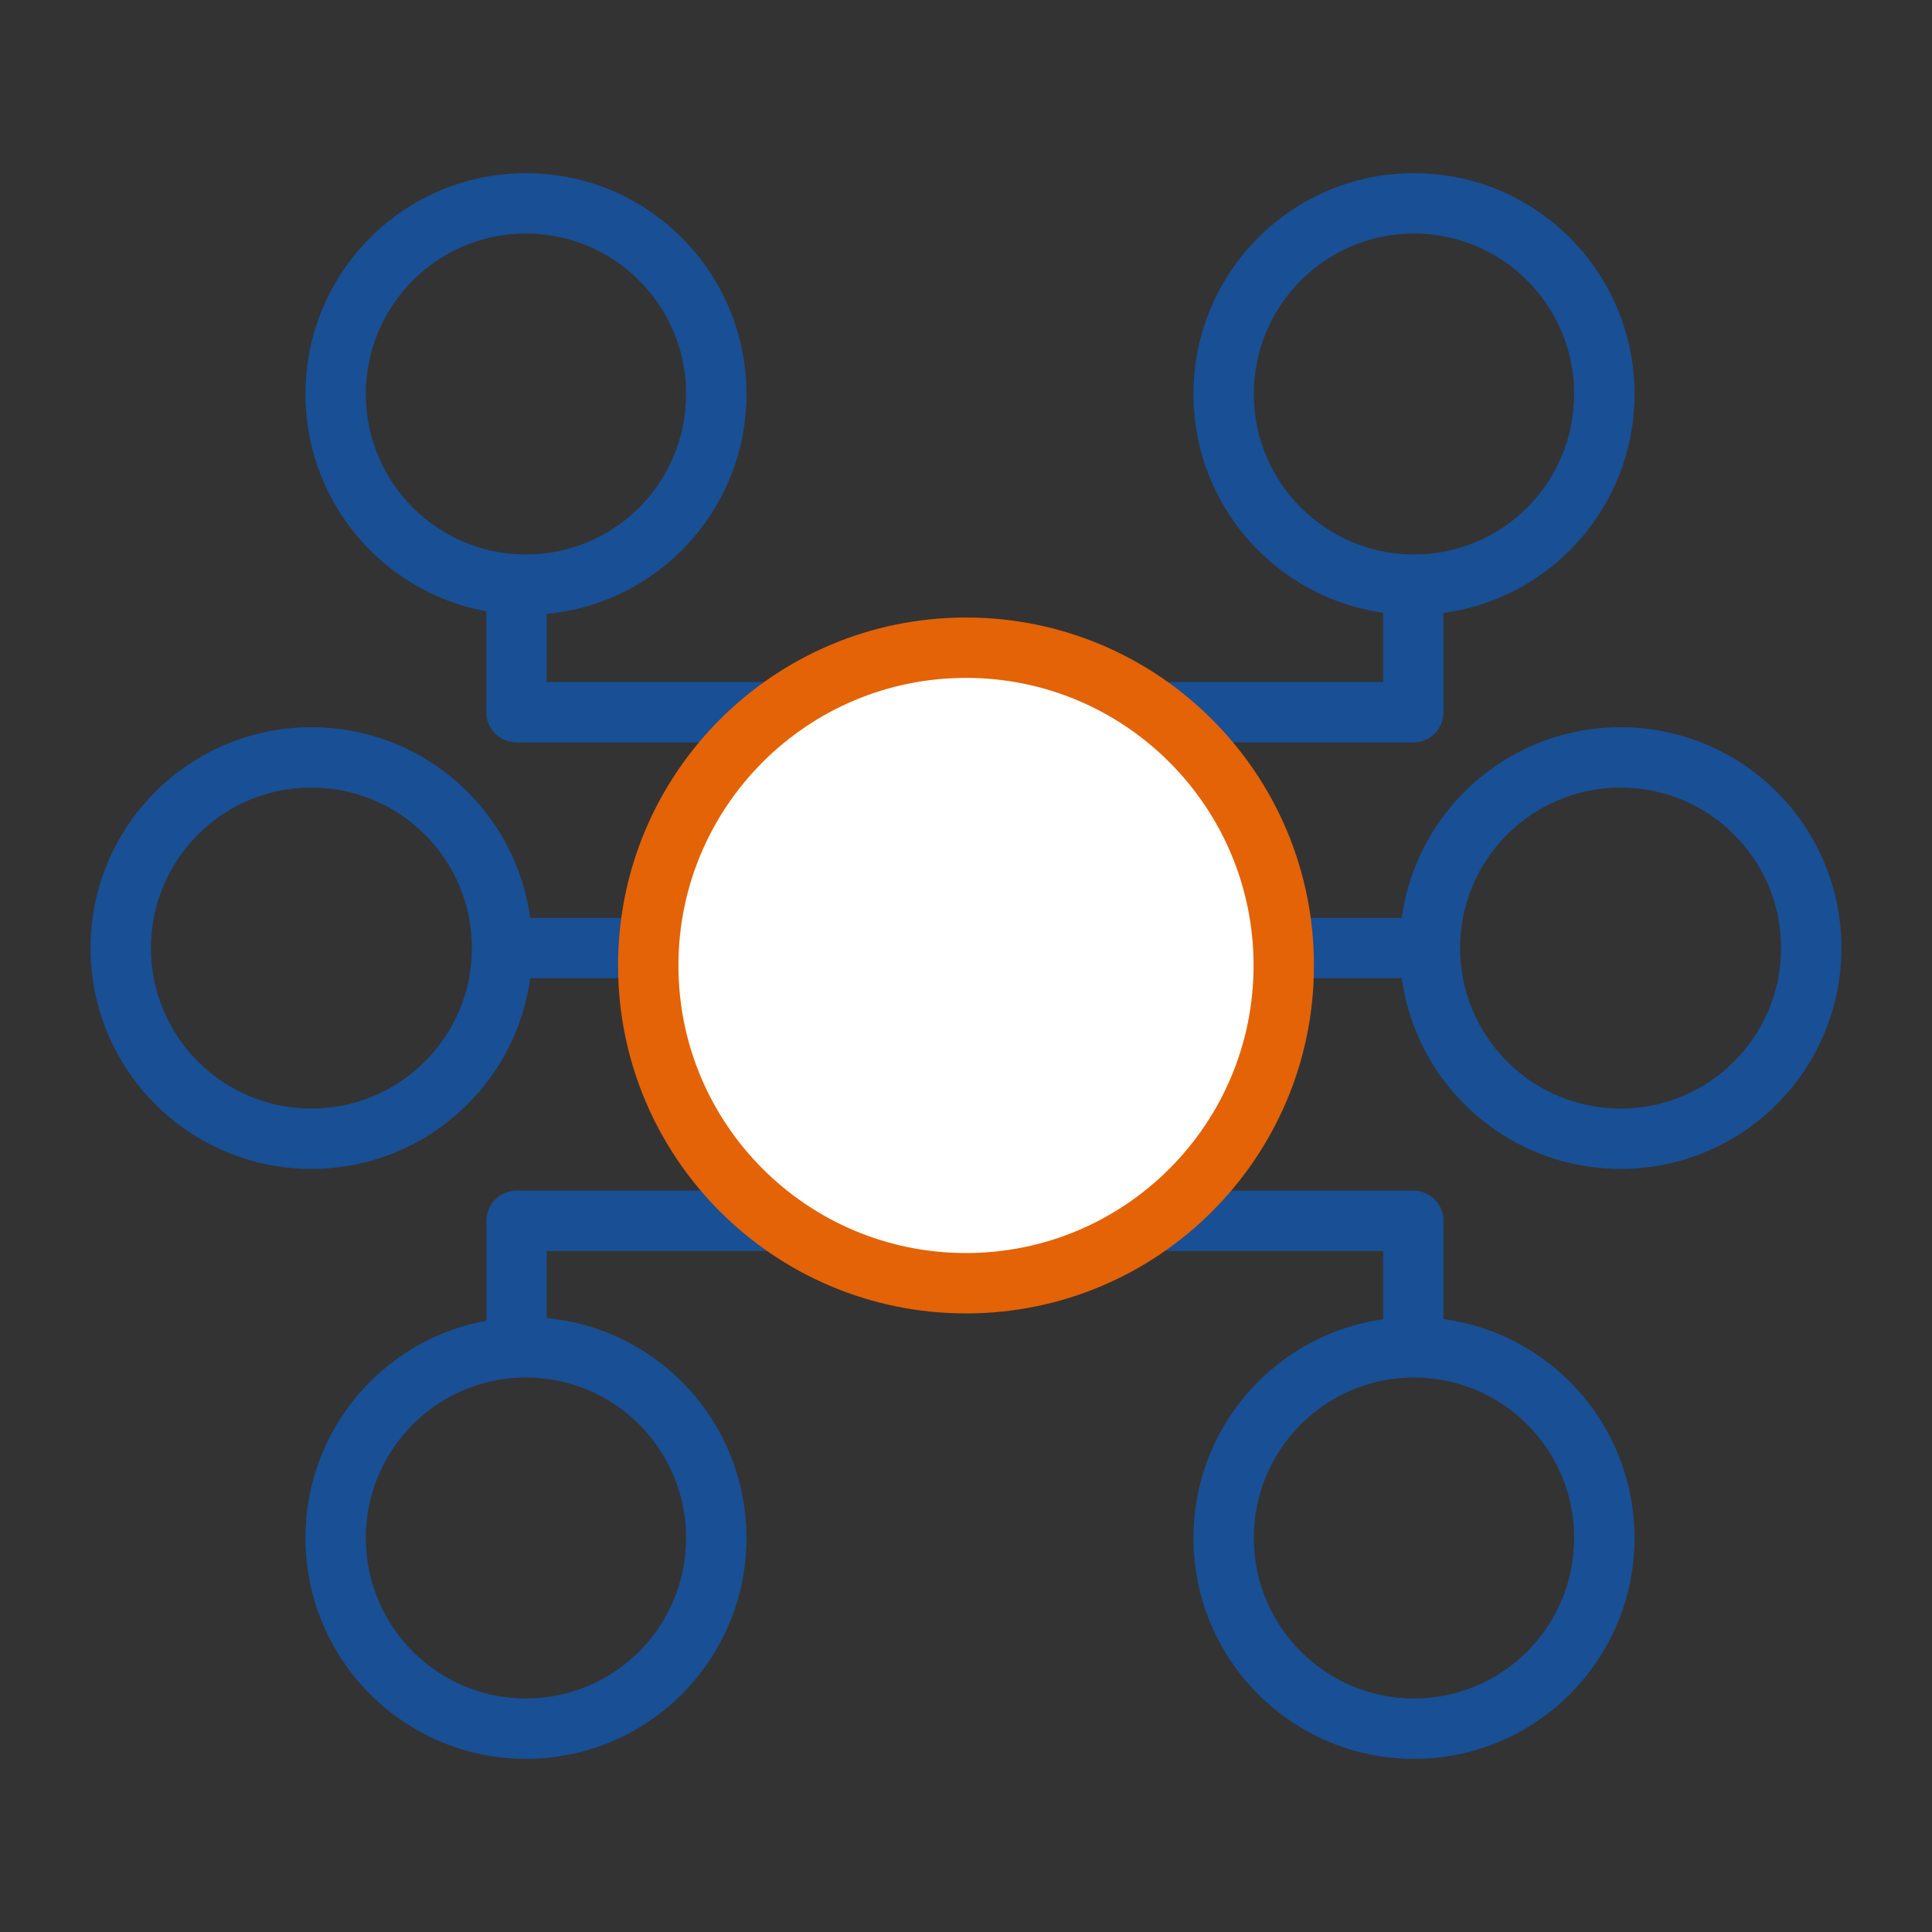
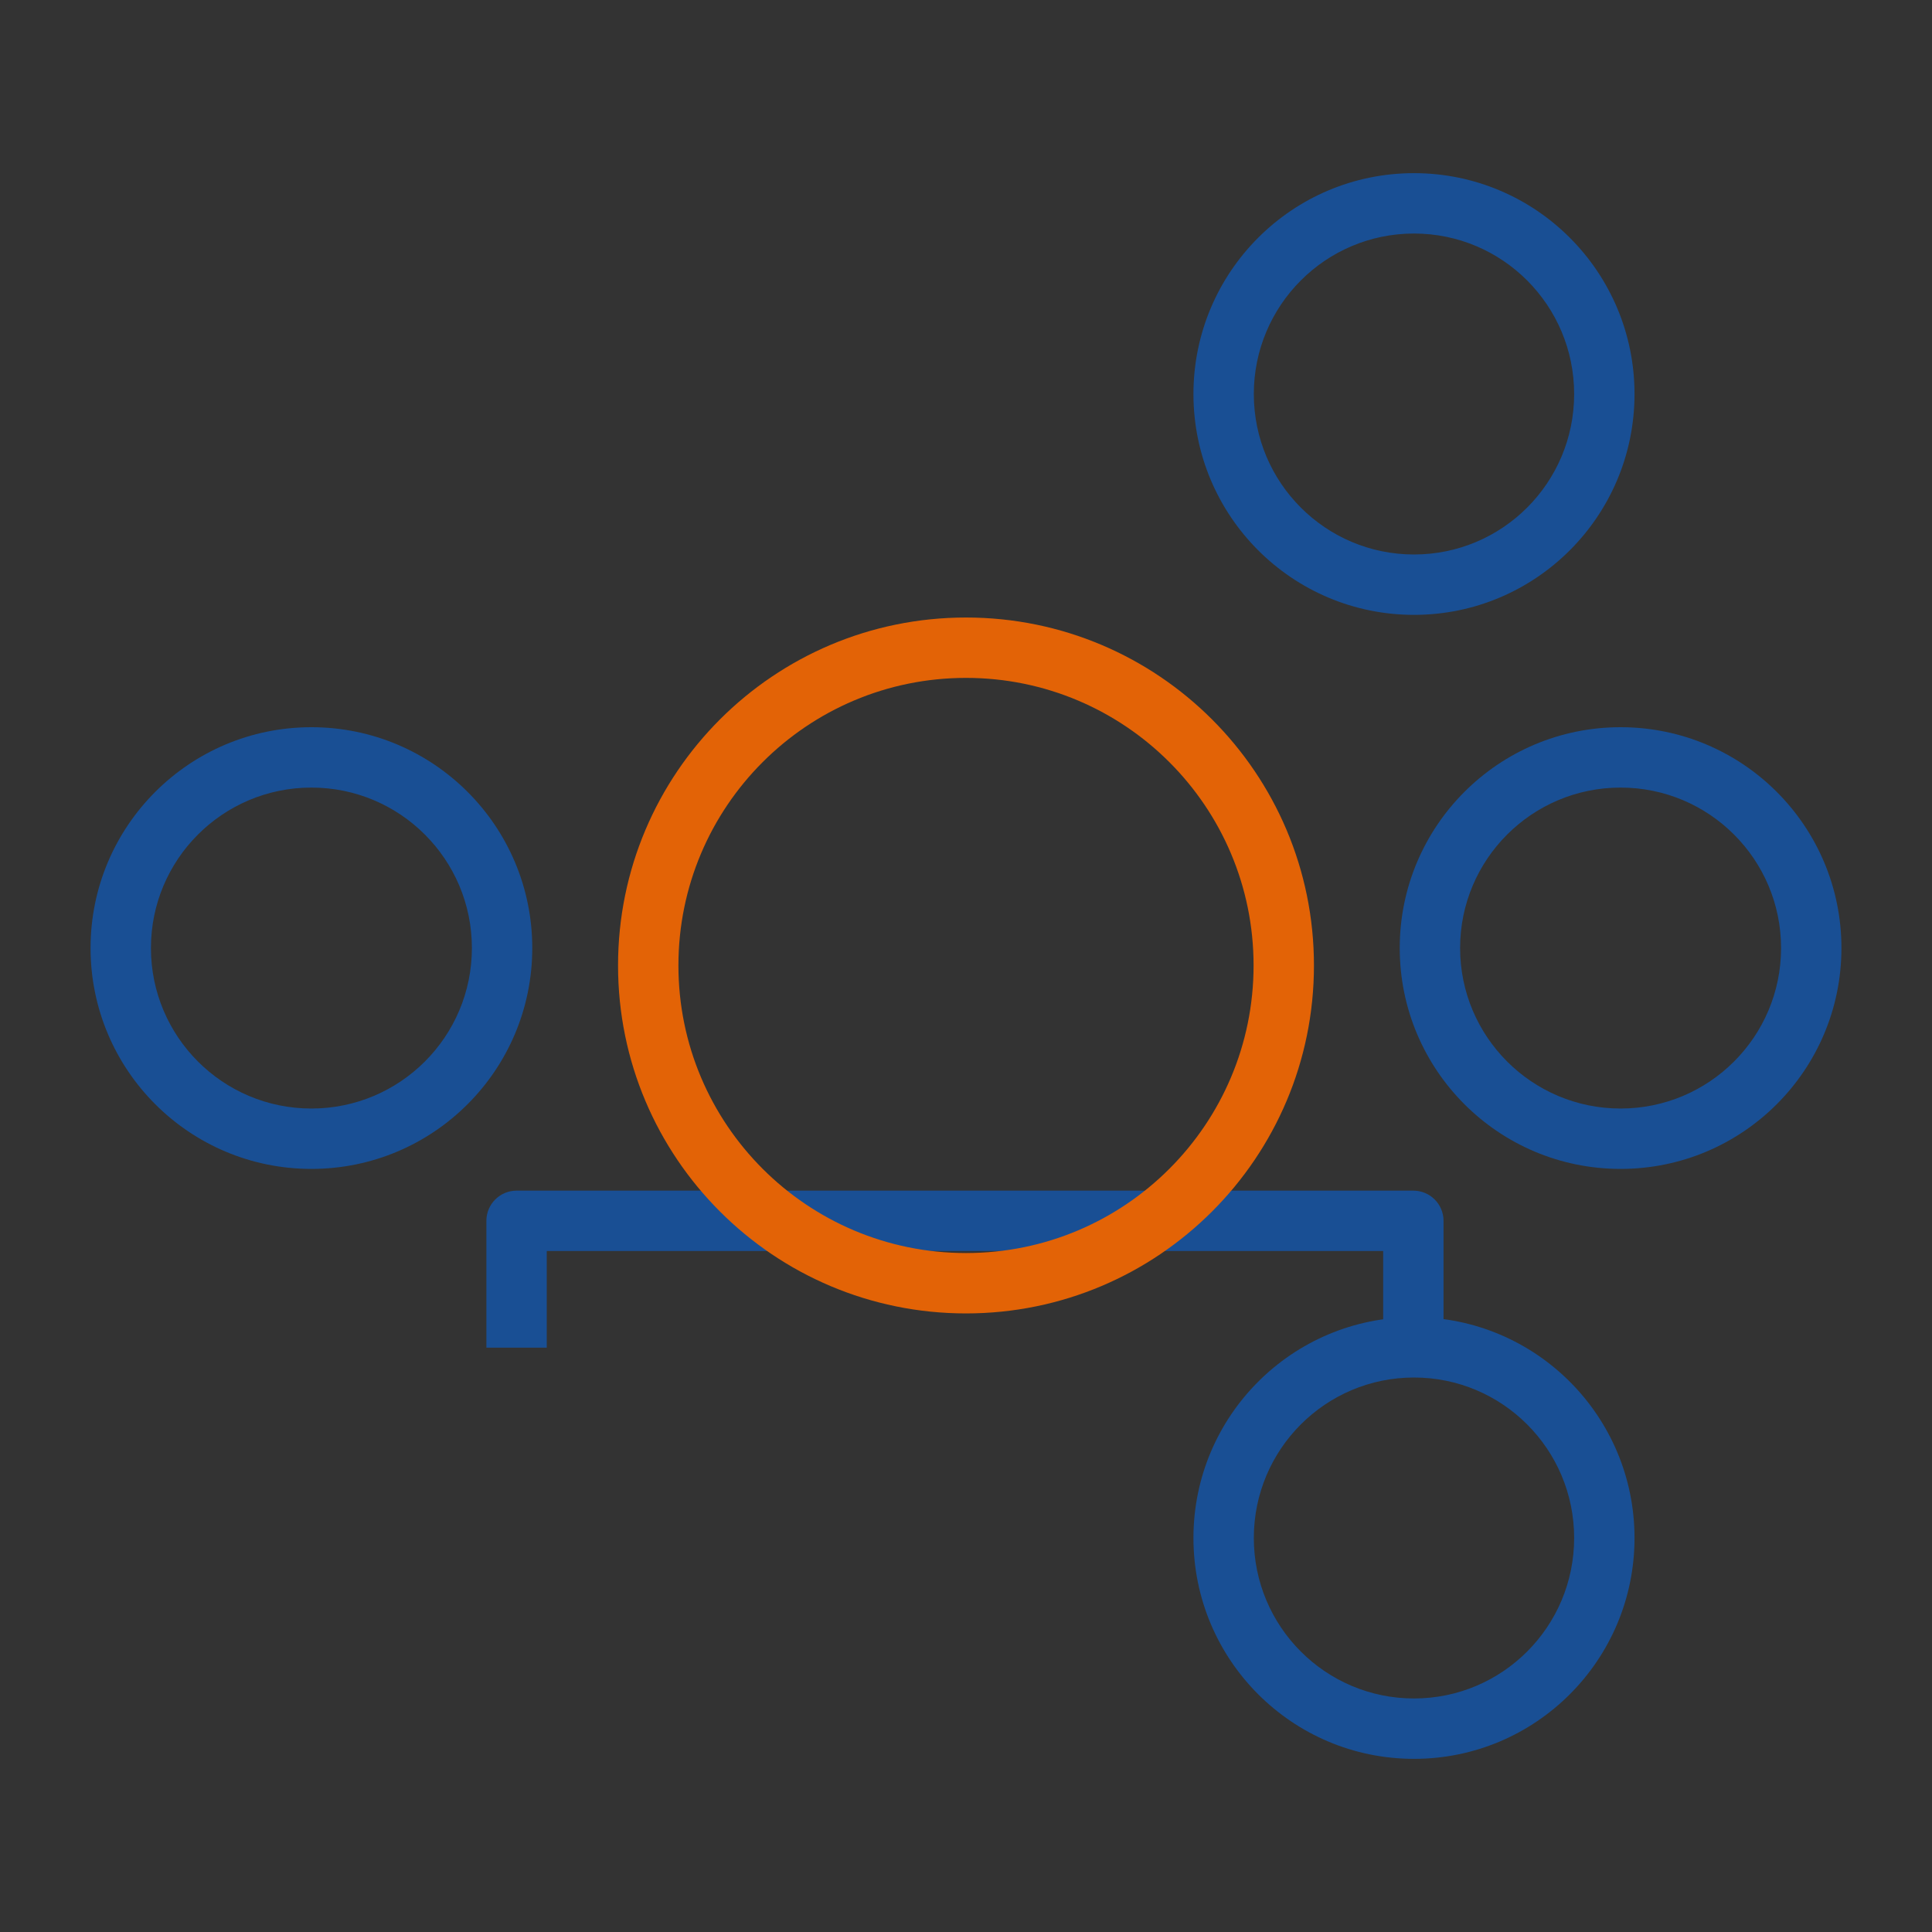
<svg xmlns="http://www.w3.org/2000/svg" width="40" height="40" viewBox="0 0 40 40" fill="none">
  <rect x="0" y="0" width="40" height="40" fill="#333333" stroke="none" />
-   <path fill-rule="evenodd" clip-rule="evenodd" d="M10.89 4.835C9.059 4.835 7.574 6.322 7.574 8.158C7.574 9.994 9.059 11.48 10.89 11.48C12.72 11.48 14.205 9.994 14.205 8.158C14.205 6.322 12.72 4.835 10.89 4.835ZM6.324 8.158C6.324 5.633 8.367 3.585 10.89 3.585C13.412 3.585 15.455 5.633 15.455 8.158C15.455 10.682 13.412 12.73 10.89 12.73C8.367 12.73 6.324 10.682 6.324 8.158Z" fill="#194F94" />
  <path fill-rule="evenodd" clip-rule="evenodd" d="M29.275 4.835C27.445 4.835 25.959 6.322 25.959 8.158C25.959 9.994 27.445 11.48 29.275 11.48C31.106 11.48 32.591 9.994 32.591 8.158C32.591 6.322 31.106 4.835 29.275 4.835ZM24.709 8.158C24.709 5.633 26.753 3.585 29.275 3.585C31.798 3.585 33.841 5.633 33.841 8.158C33.841 10.682 31.798 12.73 29.275 12.73C26.753 12.73 24.709 10.682 24.709 8.158Z" fill="#194F94" />
-   <path fill-rule="evenodd" clip-rule="evenodd" d="M10.89 28.52C9.059 28.52 7.574 30.006 7.574 31.842C7.574 33.678 9.059 35.165 10.89 35.165C12.72 35.165 14.205 33.678 14.205 31.842C14.205 30.006 12.72 28.52 10.89 28.52ZM6.324 31.842C6.324 29.318 8.367 27.27 10.89 27.27C13.412 27.27 15.455 29.318 15.455 31.842C15.455 34.367 13.412 36.415 10.89 36.415C8.367 36.415 6.324 34.367 6.324 31.842Z" fill="#194F94" />
  <path fill-rule="evenodd" clip-rule="evenodd" d="M6.447 16.306C4.612 16.306 3.125 17.793 3.125 19.628C3.125 21.463 4.612 22.951 6.447 22.951C8.282 22.951 9.77 21.463 9.77 19.628C9.77 17.793 8.282 16.306 6.447 16.306ZM1.875 19.628C1.875 17.103 3.922 15.056 6.447 15.056C8.973 15.056 11.02 17.103 11.02 19.628C11.02 22.154 8.973 24.201 6.447 24.201C3.922 24.201 1.875 22.154 1.875 19.628Z" fill="#194F94" />
  <path fill-rule="evenodd" clip-rule="evenodd" d="M33.552 16.306C31.718 16.306 30.23 17.793 30.23 19.628C30.23 21.463 31.718 22.951 33.552 22.951C35.387 22.951 36.875 21.463 36.875 19.628C36.875 17.793 35.387 16.306 33.552 16.306ZM28.98 19.628C28.98 17.103 31.027 15.056 33.552 15.056C36.078 15.056 38.125 17.103 38.125 19.628C38.125 22.154 36.078 24.201 33.552 24.201C31.027 24.201 28.98 22.154 28.98 19.628Z" fill="#194F94" />
-   <path fill-rule="evenodd" clip-rule="evenodd" d="M10.131 19.003H13.421V20.253H10.131V19.003ZM26.579 19.003H29.869V20.253H26.579V19.003Z" fill="#194F94" />
  <path fill-rule="evenodd" clip-rule="evenodd" d="M29.275 28.52C27.445 28.52 25.959 30.006 25.959 31.842C25.959 33.678 27.445 35.165 29.275 35.165C31.106 35.165 32.591 33.678 32.591 31.842C32.591 30.006 31.106 28.52 29.275 28.52ZM24.709 31.842C24.709 29.318 26.753 27.27 29.275 27.27C31.798 27.27 33.841 29.318 33.841 31.842C33.841 34.367 31.798 36.415 29.275 36.415C26.753 36.415 24.709 34.367 24.709 31.842Z" fill="#194F94" />
-   <path fill-rule="evenodd" clip-rule="evenodd" d="M11.319 14.121V12.121H10.069V14.746C10.069 15.092 10.349 15.371 10.694 15.371H29.262C29.607 15.371 29.887 15.092 29.887 14.746V12.121H28.637V14.121H11.319Z" fill="#194F94" />
  <path fill-rule="evenodd" clip-rule="evenodd" d="M28.637 25.901V27.902H29.887V25.276C29.887 24.931 29.607 24.651 29.262 24.651H10.695C10.35 24.651 10.07 24.931 10.07 25.276V27.902H11.32V25.901H28.637Z" fill="#194F94" />
-   <path d="M26.579 19.989C26.579 23.623 23.633 26.568 20 26.568C16.366 26.568 13.421 23.623 13.421 19.989C13.421 16.356 16.366 13.41 20 13.41C23.633 13.41 26.579 16.356 26.579 19.989Z" fill="white" />
  <path fill-rule="evenodd" clip-rule="evenodd" d="M20 14.035C16.712 14.035 14.046 16.701 14.046 19.989C14.046 23.277 16.712 25.943 20 25.943C23.288 25.943 25.954 23.277 25.954 19.989C25.954 16.701 23.288 14.035 20 14.035ZM12.796 19.989C12.796 16.01 16.021 12.785 20 12.785C23.979 12.785 27.204 16.01 27.204 19.989C27.204 23.968 23.979 27.193 20 27.193C16.021 27.193 12.796 23.968 12.796 19.989Z" fill="#E36306" />
</svg>